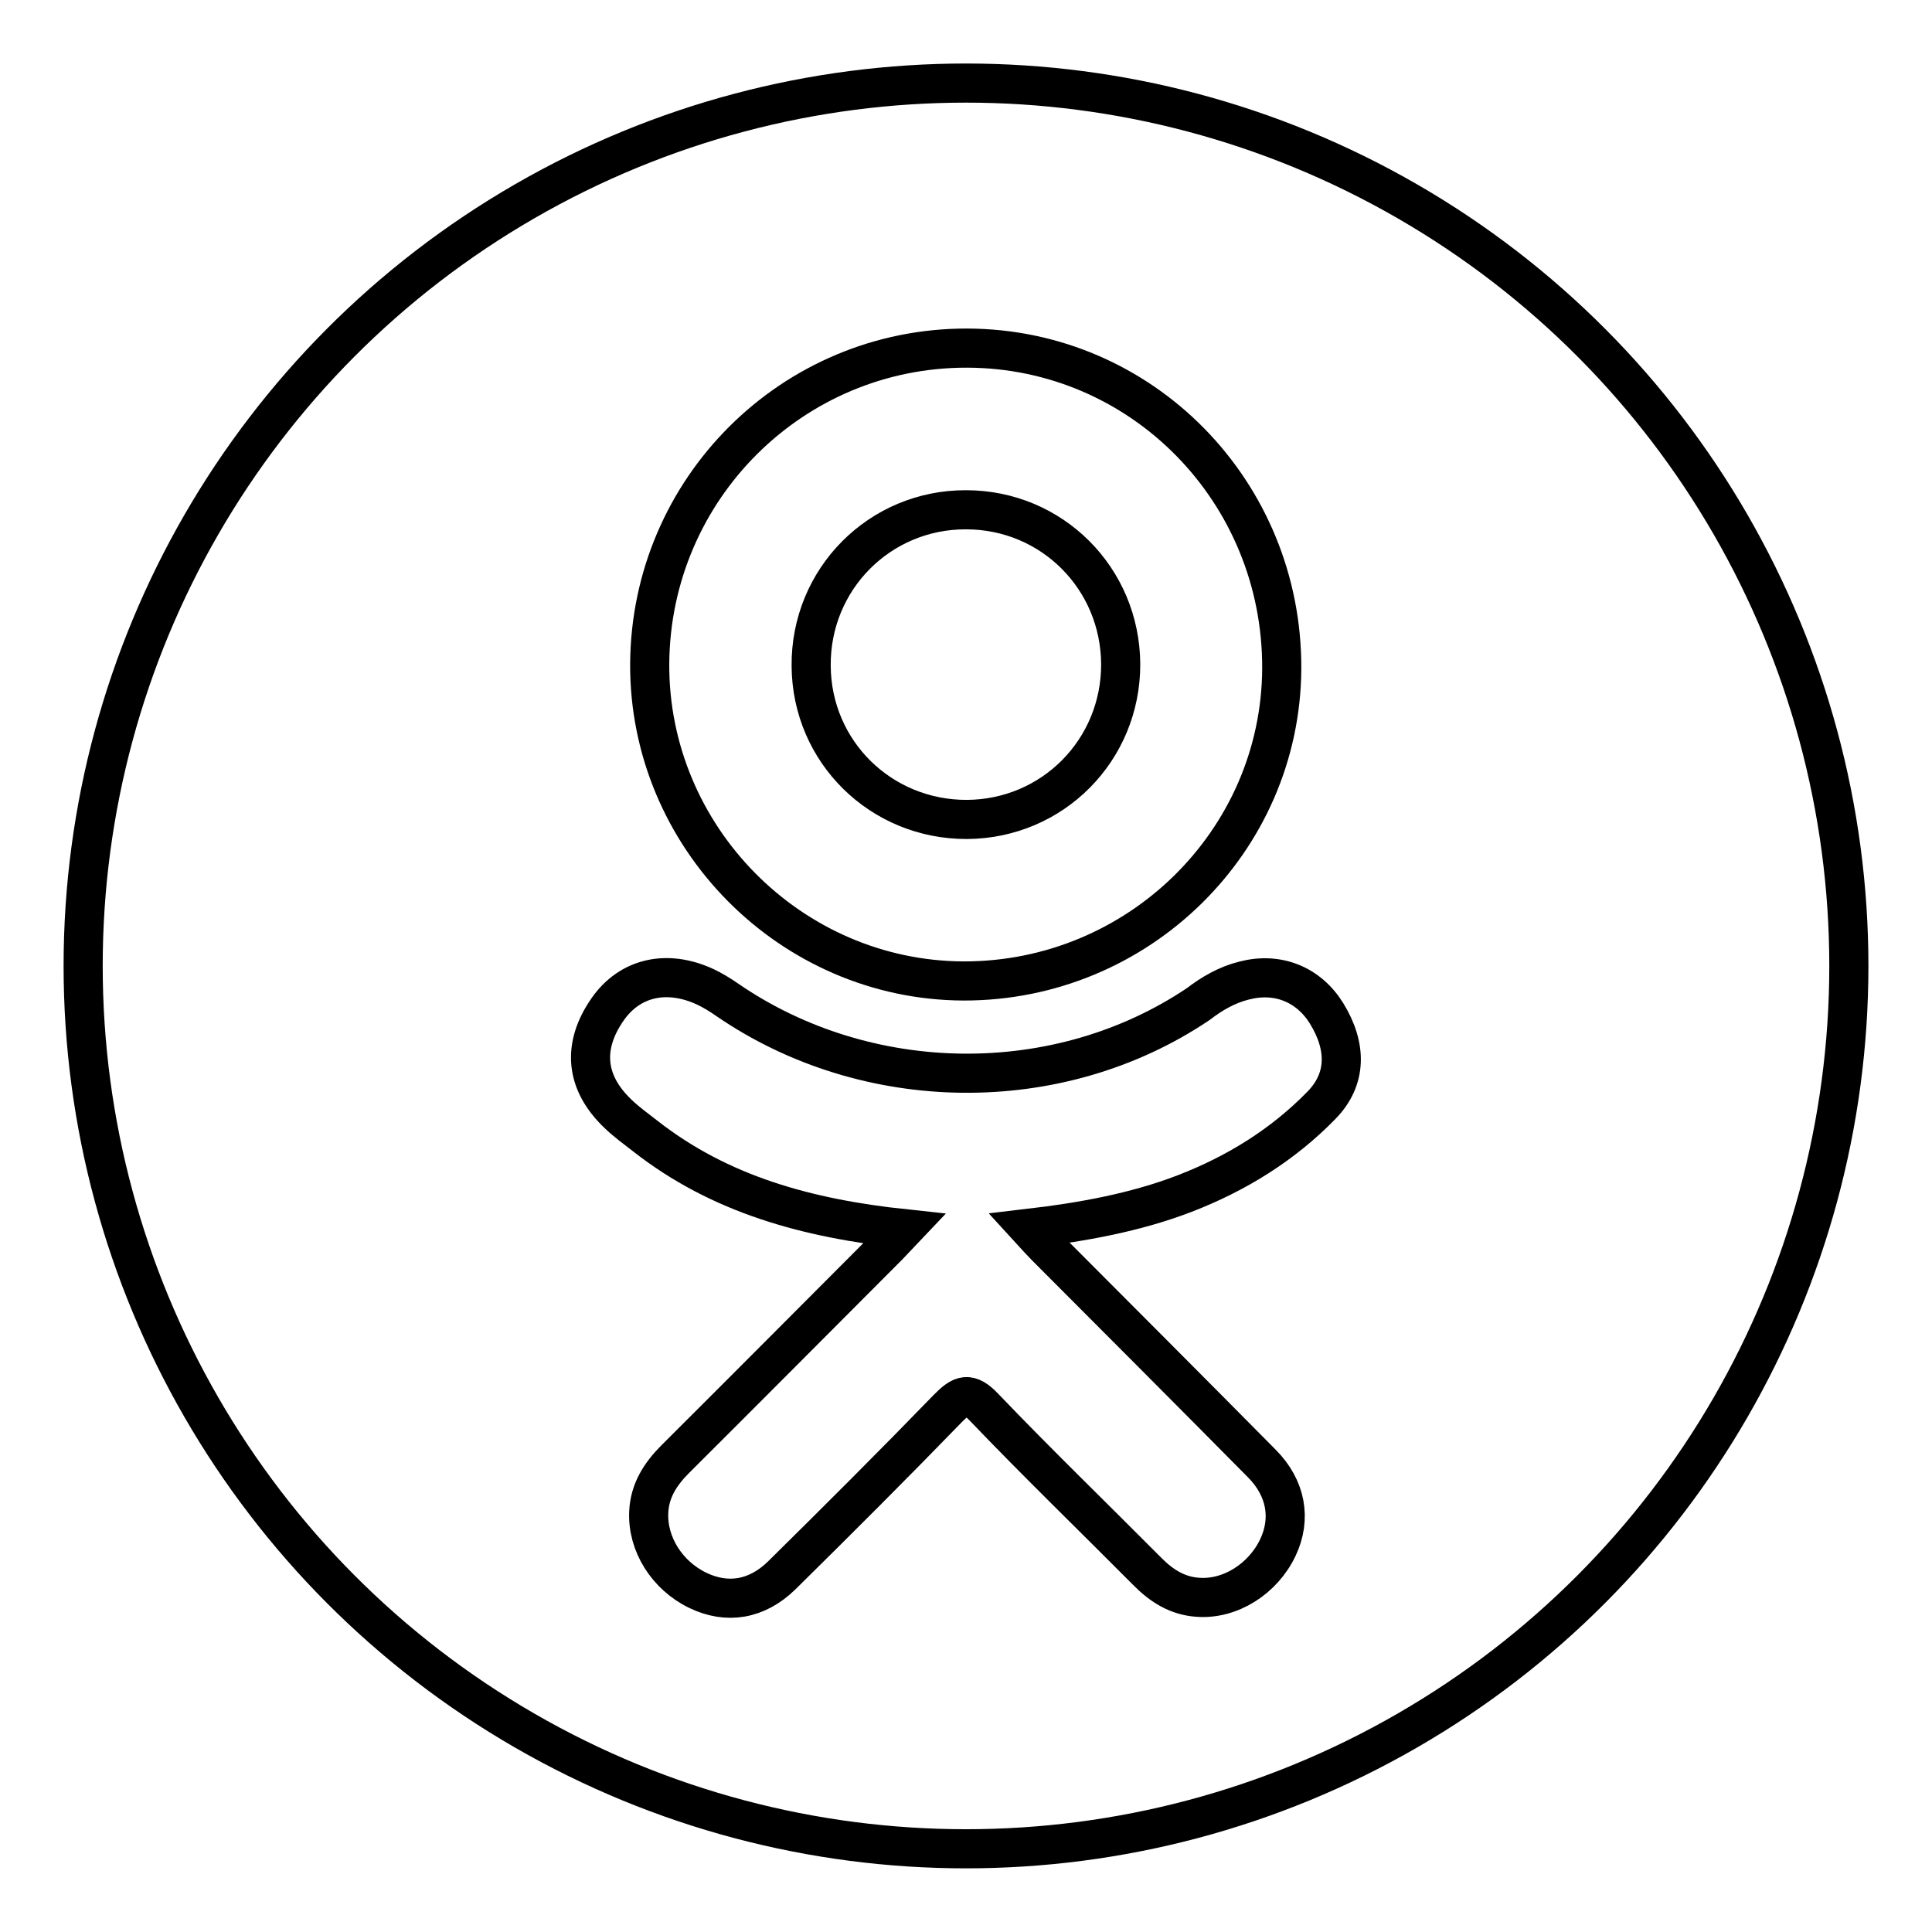
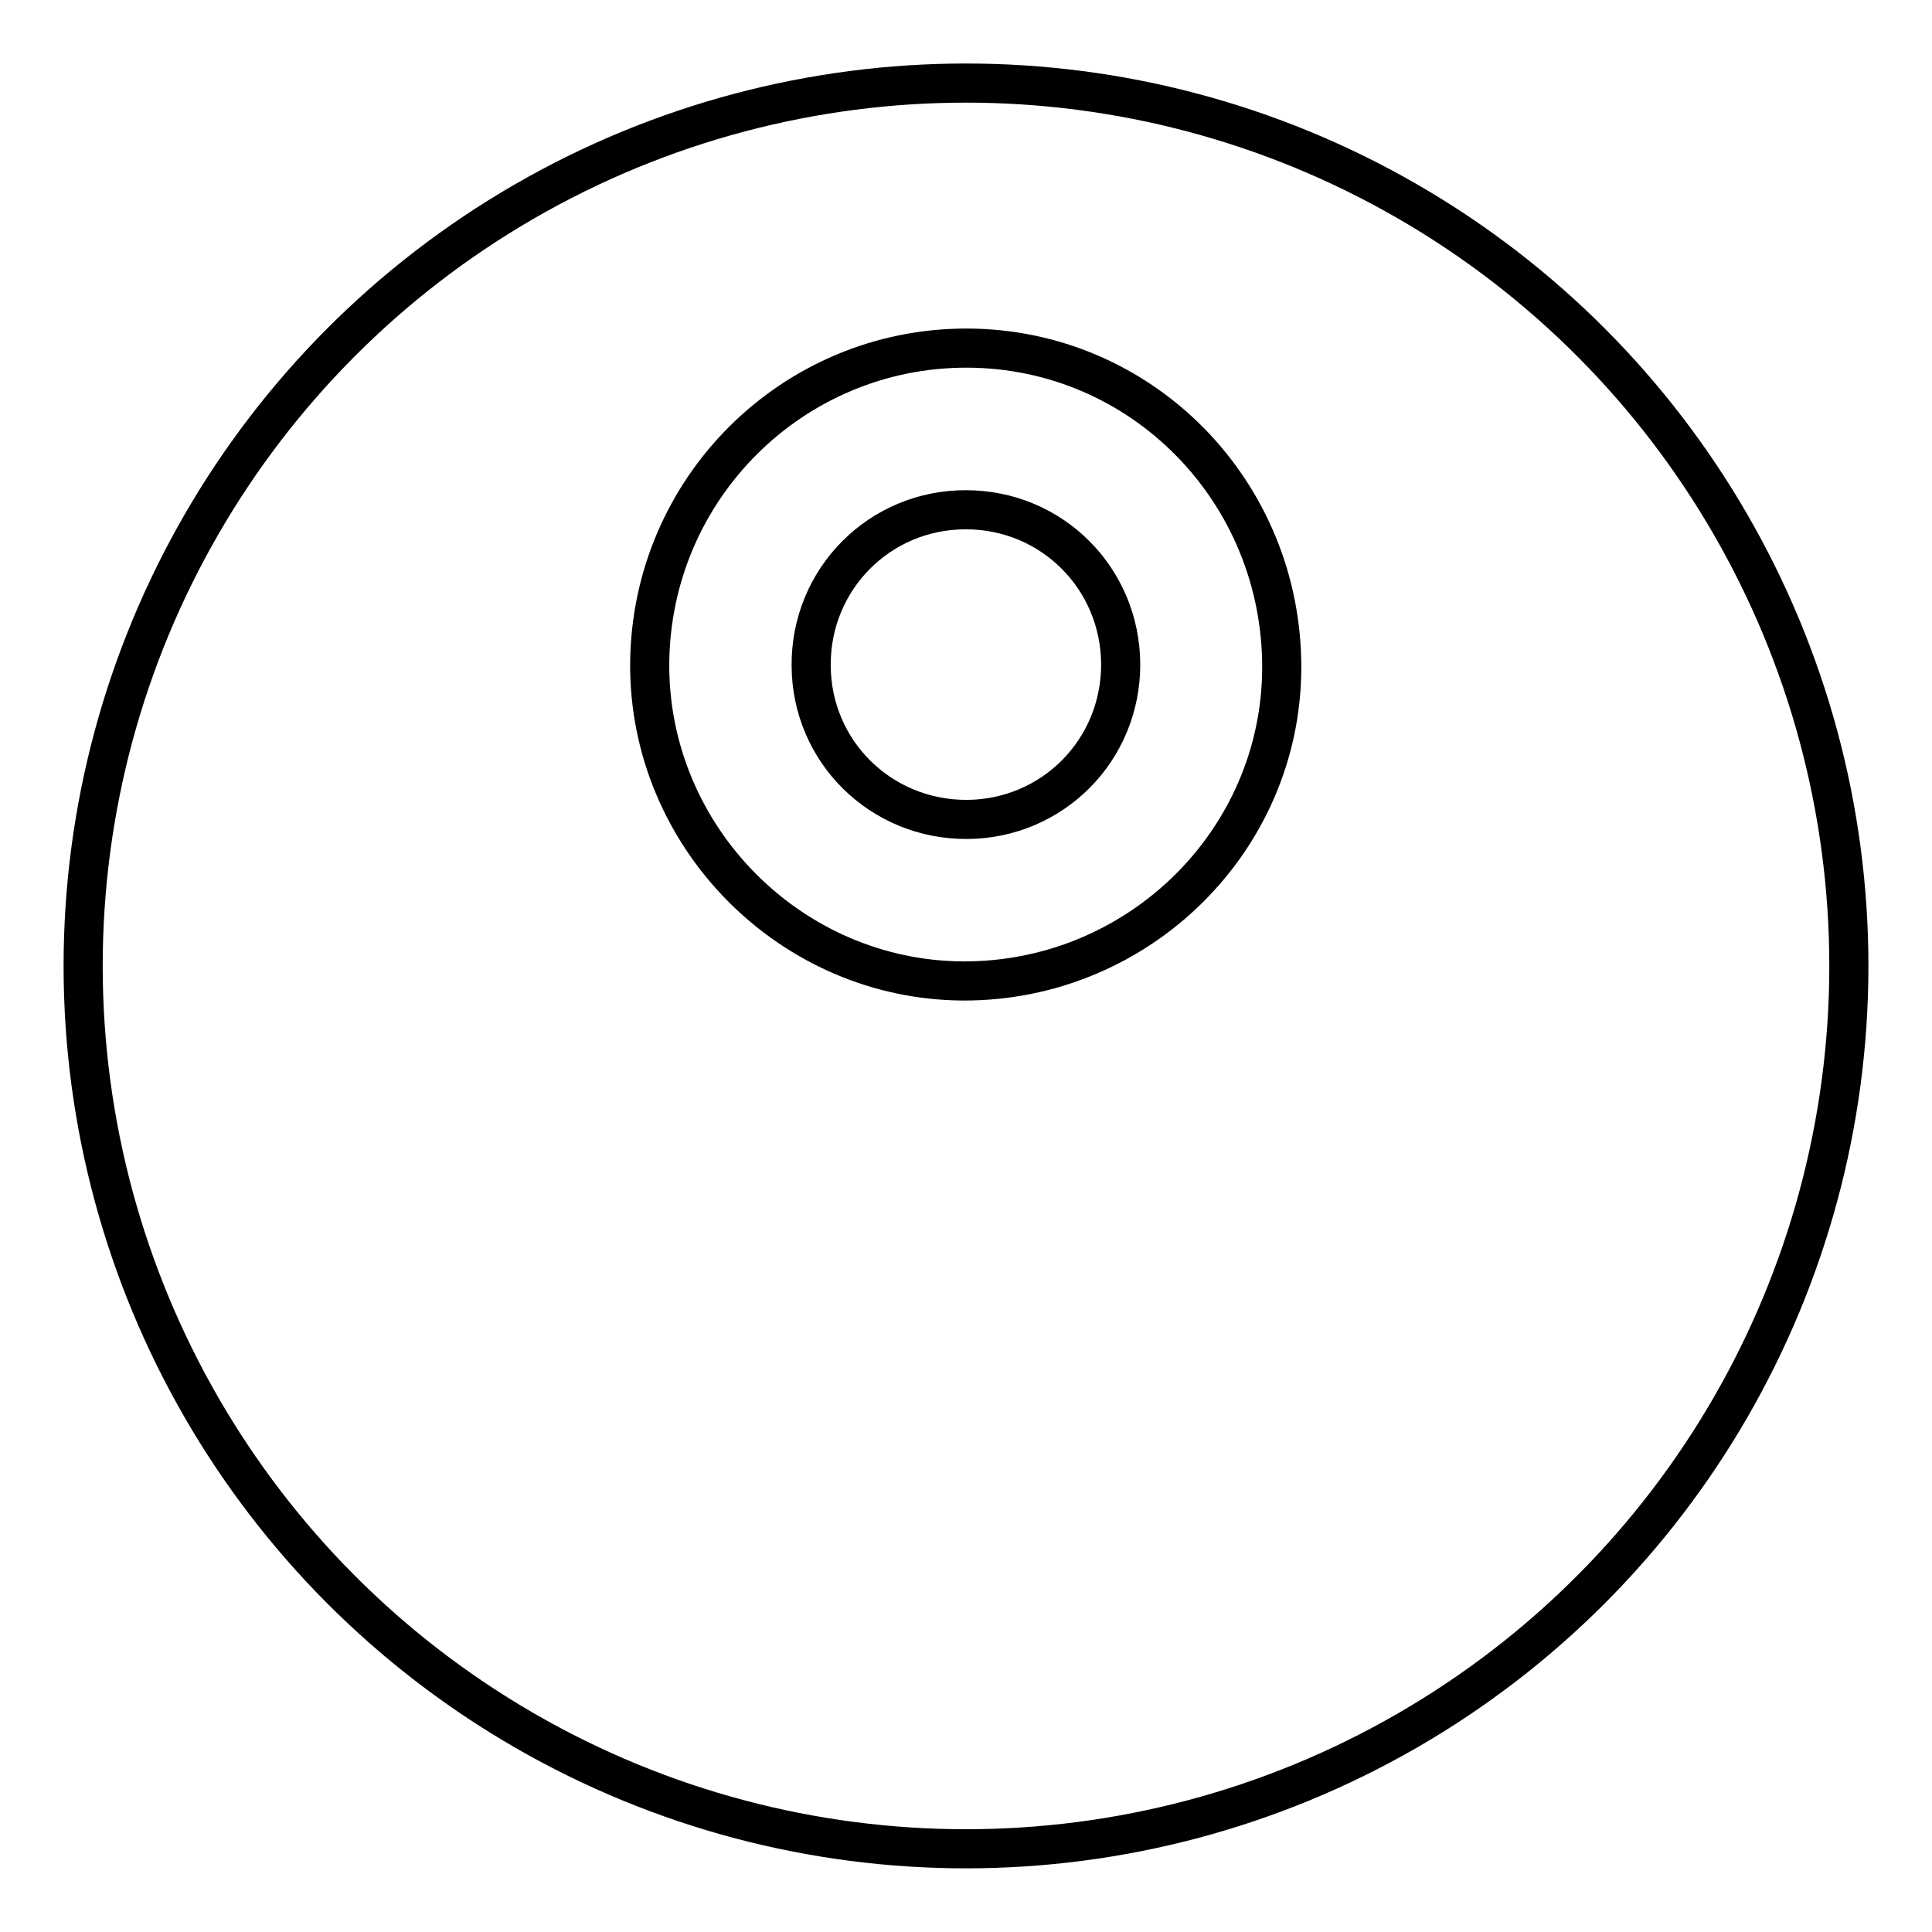
<svg xmlns="http://www.w3.org/2000/svg" version="1.1" x="0px" y="0px" width="28px" height="27.998px" viewBox="0 0 28 27.998" enable-background="new 0 0 28 27.998" xml:space="preserve">
  <g id="Layer_2">
</g>
  <g id="Layer_1">
</g>
  <g id="Layer_3">
    <g>
      <circle fill-rule="evenodd" clip-rule="evenodd" fill="none" stroke="#000000" stroke-width="0.567" stroke-miterlimit="10" cx="14" cy="13.999" r="12.795" />
      <g>
        <path fill="none" stroke="#000000" stroke-width="0.567" stroke-miterlimit="10" d="M13.964,14.217     c2.529,0.005,4.598-2.023,4.612-4.526c0.011-2.563-2.022-4.639-4.559-4.646c-2.529-0.006-4.585,2.037-4.601,4.576     C9.404,12.13,11.458,14.207,13.964,14.217z M14,7.388c1.243,0,2.236,0.992,2.242,2.238c0.002,1.247-0.987,2.243-2.229,2.25     c-1.247,0.004-2.249-0.982-2.257-2.224C11.744,8.396,12.747,7.384,14,7.388z" />
-         <path fill="none" stroke="#000000" stroke-width="0.567" stroke-miterlimit="10" d="M19.153,16.017     c0.366-0.375,0.37-0.847,0.073-1.33c-0.262-0.423-0.711-0.602-1.195-0.476c-0.25,0.062-0.466,0.188-0.667,0.342     c-2.028,1.364-4.804,1.325-6.823-0.062c-0.1-0.07-0.203-0.133-0.313-0.186c-0.56-0.263-1.099-0.139-1.42,0.32     c-0.375,0.537-0.328,1.062,0.147,1.516c0.123,0.119,0.263,0.219,0.396,0.323c1.083,0.849,2.35,1.194,3.756,1.344     c-0.099,0.104-0.164,0.177-0.231,0.245c-1.031,1.033-2.06,2.068-3.092,3.096c-0.214,0.215-0.368,0.454-0.382,0.765     c-0.022,0.46,0.262,0.917,0.71,1.134c0.423,0.204,0.854,0.139,1.218-0.217c0.811-0.8,1.616-1.603,2.406-2.418     c0.2-0.204,0.308-0.249,0.531-0.012c0.771,0.805,1.574,1.582,2.361,2.374c0.205,0.207,0.436,0.355,0.733,0.374     c0.468,0.035,0.945-0.267,1.16-0.723c0.196-0.415,0.12-0.86-0.234-1.216c-1.041-1.053-2.086-2.098-3.131-3.146     c-0.072-0.073-0.127-0.134-0.244-0.262c0.769-0.09,1.545-0.23,2.254-0.503C17.919,17.009,18.593,16.592,19.153,16.017z" />
      </g>
    </g>
  </g>
  <g id="Layer_5" display="none">
</g>
  <g id="Layer_4" display="none">
</g>
</svg>